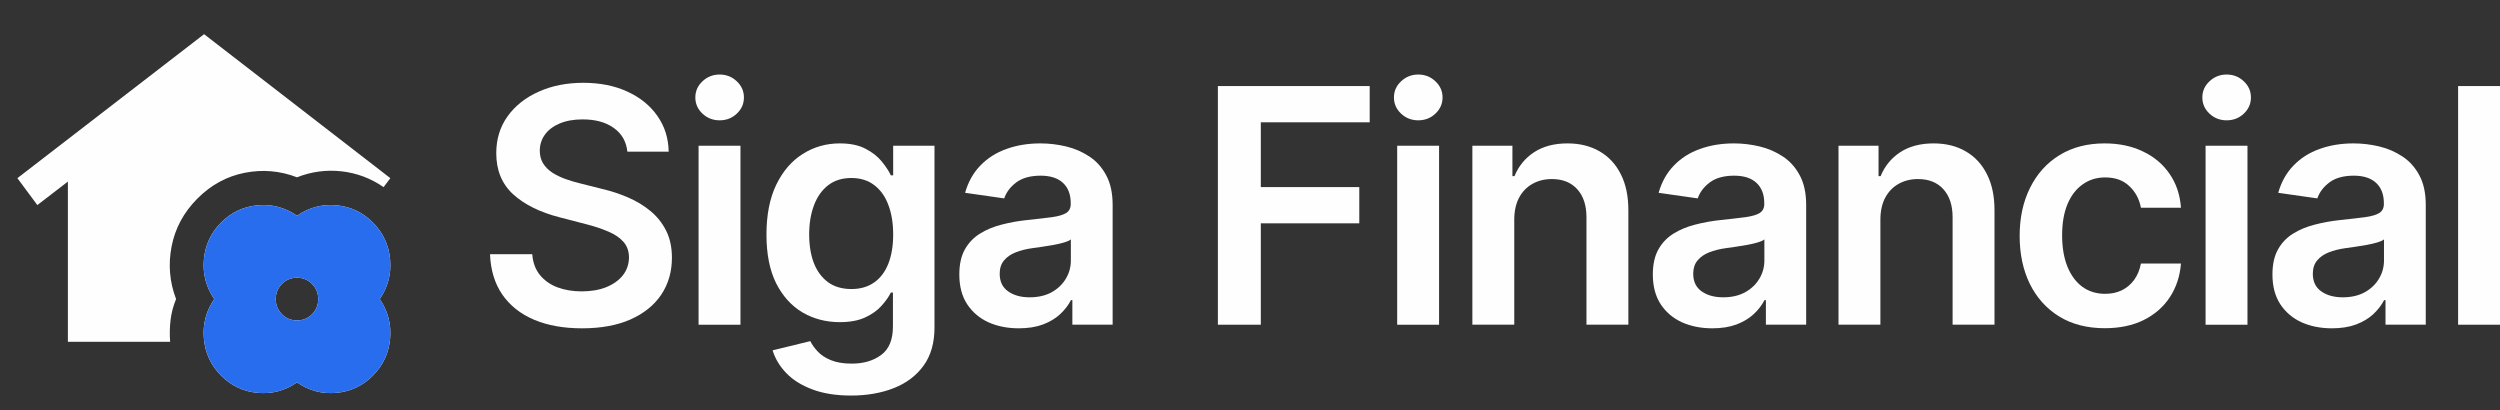
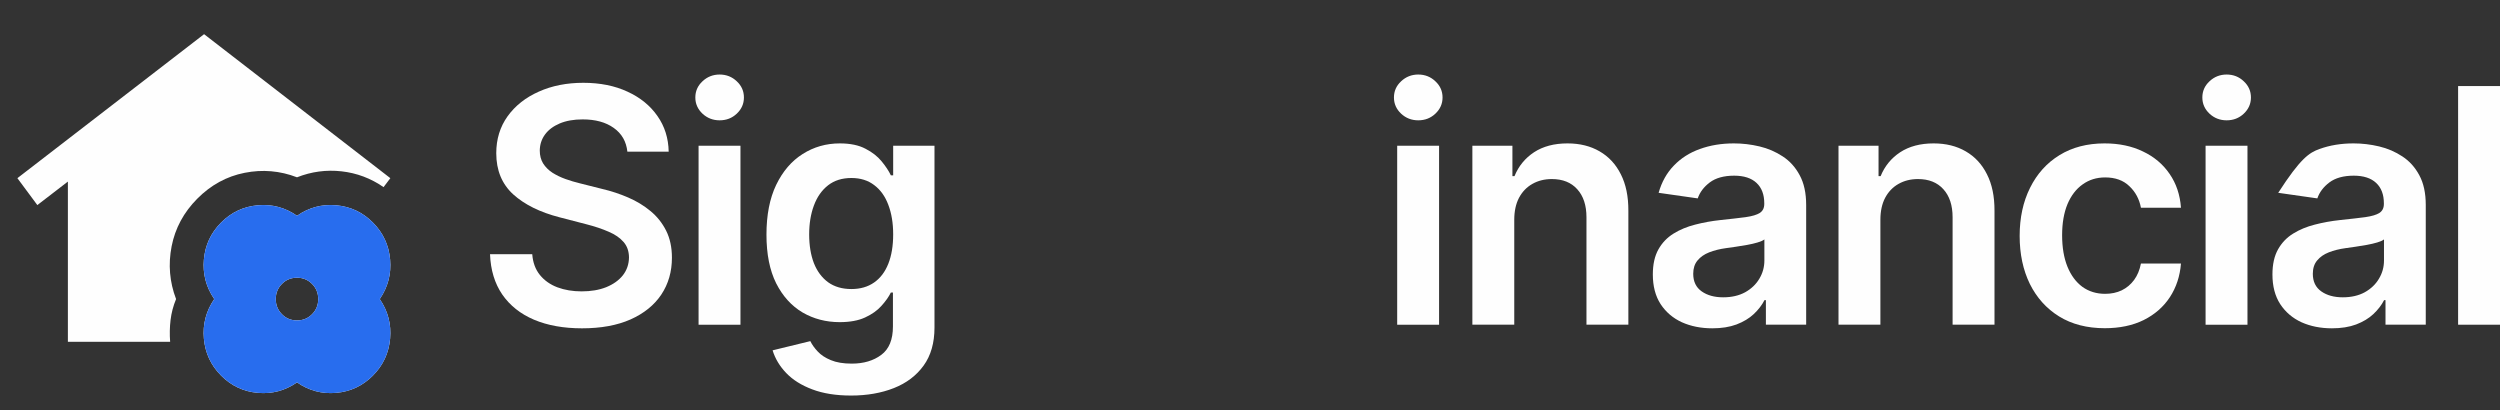
<svg xmlns="http://www.w3.org/2000/svg" width="256" height="42" viewBox="0 0 256 42" fill="none">
  <rect x="0" y="0" width="256" height="42" fill="#333333" stroke="none" />
  <path d="M256 8.813V33.25H251.71V8.813H256Z" fill="#FEFEFE" />
-   <path d="M238.789 33.619C237.635 33.619 236.596 33.413 235.672 32.999C234.756 32.577 234.029 31.957 233.492 31.138C232.963 30.318 232.698 29.308 232.698 28.107C232.698 27.073 232.888 26.218 233.267 25.541C233.646 24.865 234.163 24.325 234.819 23.919C235.475 23.513 236.213 23.207 237.035 23C237.864 22.785 238.721 22.63 239.606 22.535C240.673 22.423 241.538 22.324 242.201 22.236C242.865 22.141 243.347 21.998 243.647 21.807C243.955 21.608 244.109 21.302 244.109 20.888V20.817C244.109 19.918 243.844 19.222 243.315 18.729C242.786 18.235 242.023 17.989 241.028 17.989C239.977 17.989 239.144 18.219 238.528 18.681C237.92 19.142 237.509 19.687 237.296 20.315L233.29 19.743C233.606 18.629 234.128 17.698 234.855 16.951C235.581 16.195 236.47 15.63 237.521 15.256C238.571 14.874 239.733 14.684 241.004 14.684C241.881 14.684 242.754 14.787 243.623 14.994C244.492 15.201 245.286 15.543 246.005 16.02C246.724 16.489 247.3 17.13 247.735 17.941C248.177 18.752 248.398 19.767 248.398 20.984V33.249H244.275V30.732H244.133C243.872 31.241 243.505 31.718 243.031 32.164C242.565 32.601 241.976 32.955 241.265 33.226C240.562 33.488 239.736 33.619 238.789 33.619ZM239.902 30.445C240.763 30.445 241.51 30.274 242.142 29.933C242.774 29.582 243.26 29.121 243.599 28.548C243.947 27.976 244.121 27.351 244.121 26.675V24.515C243.986 24.627 243.757 24.73 243.433 24.826C243.117 24.921 242.762 25.005 242.367 25.076C241.972 25.148 241.581 25.211 241.194 25.267C240.807 25.323 240.471 25.37 240.187 25.41C239.547 25.498 238.974 25.641 238.469 25.84C237.963 26.039 237.564 26.317 237.272 26.675C236.98 27.025 236.833 27.479 236.833 28.035C236.833 28.831 237.122 29.431 237.698 29.837C238.275 30.243 239.01 30.445 239.902 30.445Z" fill="#FEFEFE" />
+   <path d="M238.789 33.619C237.635 33.619 236.596 33.413 235.672 32.999C234.756 32.577 234.029 31.957 233.492 31.138C232.963 30.318 232.698 29.308 232.698 28.107C232.698 27.073 232.888 26.218 233.267 25.541C233.646 24.865 234.163 24.325 234.819 23.919C235.475 23.513 236.213 23.207 237.035 23C237.864 22.785 238.721 22.63 239.606 22.535C240.673 22.423 241.538 22.324 242.201 22.236C242.865 22.141 243.347 21.998 243.647 21.807C243.955 21.608 244.109 21.302 244.109 20.888V20.817C244.109 19.918 243.844 19.222 243.315 18.729C242.786 18.235 242.023 17.989 241.028 17.989C239.977 17.989 239.144 18.219 238.528 18.681C237.92 19.142 237.509 19.687 237.296 20.315L233.29 19.743C235.581 16.195 236.47 15.63 237.521 15.256C238.571 14.874 239.733 14.684 241.004 14.684C241.881 14.684 242.754 14.787 243.623 14.994C244.492 15.201 245.286 15.543 246.005 16.02C246.724 16.489 247.3 17.13 247.735 17.941C248.177 18.752 248.398 19.767 248.398 20.984V33.249H244.275V30.732H244.133C243.872 31.241 243.505 31.718 243.031 32.164C242.565 32.601 241.976 32.955 241.265 33.226C240.562 33.488 239.736 33.619 238.789 33.619ZM239.902 30.445C240.763 30.445 241.51 30.274 242.142 29.933C242.774 29.582 243.26 29.121 243.599 28.548C243.947 27.976 244.121 27.351 244.121 26.675V24.515C243.986 24.627 243.757 24.73 243.433 24.826C243.117 24.921 242.762 25.005 242.367 25.076C241.972 25.148 241.581 25.211 241.194 25.267C240.807 25.323 240.471 25.37 240.187 25.41C239.547 25.498 238.974 25.641 238.469 25.84C237.963 26.039 237.564 26.317 237.272 26.675C236.98 27.025 236.833 27.479 236.833 28.035C236.833 28.831 237.122 29.431 237.698 29.837C238.275 30.243 239.01 30.445 239.902 30.445Z" fill="#FEFEFE" />
  <path d="M225.851 33.25V14.922H230.141V33.25H225.851ZM228.008 12.321C227.329 12.321 226.744 12.095 226.254 11.641C225.765 11.18 225.52 10.627 225.52 9.983C225.52 9.33 225.765 8.778 226.254 8.324C226.744 7.863 227.329 7.632 228.008 7.632C228.695 7.632 229.28 7.863 229.762 8.324C230.252 8.778 230.496 9.33 230.496 9.983C230.496 10.627 230.252 11.18 229.762 11.641C229.28 12.095 228.695 12.321 228.008 12.321Z" fill="#FEFEFE" />
  <path d="M215.534 33.608C213.717 33.608 212.157 33.206 210.853 32.402C209.558 31.599 208.559 30.489 207.855 29.073C207.16 27.649 206.813 26.011 206.813 24.157C206.813 22.296 207.168 20.654 207.879 19.23C208.59 17.798 209.593 16.684 210.889 15.889C212.192 15.085 213.733 14.684 215.51 14.684C216.987 14.684 218.295 14.958 219.432 15.507C220.578 16.048 221.49 16.815 222.169 17.81C222.849 18.796 223.236 19.95 223.331 21.27H219.231C219.065 20.387 218.67 19.651 218.046 19.063C217.43 18.466 216.604 18.168 215.569 18.168C214.693 18.168 213.922 18.406 213.259 18.884C212.595 19.353 212.078 20.029 211.706 20.912C211.343 21.795 211.161 22.853 211.161 24.086C211.161 25.335 211.343 26.409 211.706 27.308C212.07 28.198 212.579 28.886 213.235 29.372C213.899 29.849 214.677 30.088 215.569 30.088C216.201 30.088 216.766 29.968 217.264 29.73C217.769 29.483 218.192 29.129 218.532 28.668C218.871 28.206 219.104 27.645 219.231 26.985H223.331C223.228 28.282 222.849 29.431 222.193 30.434C221.537 31.428 220.645 32.208 219.515 32.772C218.386 33.329 217.058 33.608 215.534 33.608Z" fill="#FEFEFE" />
  <path d="M192.552 22.511V33.249H188.263V14.922H192.363V18.036H192.576C192.995 17.01 193.662 16.195 194.578 15.59C195.503 14.986 196.644 14.684 198.003 14.684C199.259 14.684 200.353 14.954 201.285 15.495C202.225 16.036 202.952 16.819 203.465 17.846C203.987 18.872 204.243 20.116 204.236 21.58V33.249H199.946V22.248C199.946 21.023 199.63 20.065 198.998 19.373C198.374 18.681 197.509 18.335 196.403 18.335C195.653 18.335 194.985 18.502 194.401 18.836C193.824 19.162 193.37 19.635 193.038 20.256C192.714 20.876 192.552 21.628 192.552 22.511Z" fill="#FEFEFE" />
  <path d="M175.341 33.619C174.187 33.619 173.149 33.413 172.224 32.999C171.308 32.577 170.581 31.957 170.044 31.138C169.515 30.318 169.25 29.308 169.25 28.107C169.25 27.073 169.44 26.218 169.819 25.541C170.198 24.865 170.716 24.325 171.371 23.919C172.027 23.513 172.766 23.207 173.587 23C174.417 22.785 175.274 22.63 176.158 22.535C177.225 22.423 178.09 22.324 178.753 22.236C179.417 22.141 179.899 21.998 180.199 21.807C180.507 21.608 180.661 21.302 180.661 20.888V20.817C180.661 19.918 180.396 19.222 179.867 18.729C179.338 18.235 178.576 17.989 177.58 17.989C176.53 17.989 175.696 18.219 175.08 18.681C174.472 19.142 174.061 19.687 173.848 20.315L169.843 19.743C170.159 18.629 170.68 17.698 171.407 16.951C172.134 16.195 173.022 15.63 174.073 15.256C175.124 14.874 176.285 14.684 177.557 14.684C178.433 14.684 179.306 14.787 180.175 14.994C181.044 15.201 181.838 15.543 182.557 16.02C183.276 16.489 183.853 17.13 184.287 17.941C184.729 18.752 184.951 19.767 184.951 20.984V33.249H180.827V30.732H180.685C180.424 31.241 180.057 31.718 179.583 32.164C179.117 32.601 178.528 32.955 177.817 33.226C177.114 33.488 176.289 33.619 175.341 33.619ZM176.455 30.445C177.316 30.445 178.062 30.274 178.694 29.933C179.326 29.582 179.812 29.121 180.152 28.548C180.499 27.976 180.673 27.351 180.673 26.675V24.515C180.539 24.627 180.31 24.73 179.986 24.826C179.67 24.921 179.314 25.005 178.919 25.076C178.524 25.148 178.133 25.211 177.746 25.267C177.359 25.323 177.023 25.37 176.739 25.41C176.099 25.498 175.526 25.641 175.021 25.84C174.515 26.039 174.116 26.317 173.824 26.675C173.532 27.025 173.386 27.479 173.386 28.035C173.386 28.831 173.674 29.431 174.251 29.837C174.827 30.243 175.562 30.445 176.455 30.445Z" fill="#FEFEFE" />
  <path d="M155.06 22.511V33.249H150.771V14.922H154.871V18.036H155.084C155.503 17.01 156.17 16.195 157.086 15.59C158.011 14.986 159.152 14.684 160.511 14.684C161.767 14.684 162.861 14.954 163.793 15.495C164.733 16.036 165.46 16.819 165.973 17.846C166.495 18.872 166.751 20.116 166.744 21.58V33.249H162.454V22.248C162.454 21.023 162.138 20.065 161.506 19.373C160.882 18.681 160.017 18.335 158.911 18.335C158.161 18.335 157.493 18.502 156.909 18.836C156.332 19.162 155.878 19.635 155.546 20.256C155.222 20.876 155.06 21.628 155.06 22.511Z" fill="#FEFEFE" />
  <path d="M143.072 33.25V14.922H147.361V33.25H143.072ZM145.228 12.321C144.549 12.321 143.964 12.095 143.475 11.641C142.985 11.18 142.74 10.627 142.74 9.983C142.74 9.33 142.985 8.778 143.475 8.324C143.964 7.863 144.549 7.632 145.228 7.632C145.915 7.632 146.5 7.863 146.982 8.324C147.472 8.778 147.717 9.33 147.717 9.983C147.717 10.627 147.472 11.18 146.982 11.641C146.5 12.095 145.915 12.321 145.228 12.321Z" fill="#FEFEFE" />
-   <path d="M124.711 33.25V8.813H140.257V12.524H129.107V19.158H139.191V22.869H129.107V33.25H124.711Z" fill="#FEFEFE" />
-   <path d="M104.324 33.619C103.171 33.619 102.132 33.413 101.208 32.999C100.291 32.577 99.565 31.957 99.028 31.138C98.498 30.318 98.234 29.308 98.234 28.107C98.234 27.073 98.423 26.218 98.802 25.541C99.182 24.865 99.699 24.325 100.355 23.919C101.01 23.513 101.749 23.207 102.57 23C103.4 22.785 104.257 22.63 105.142 22.535C106.208 22.423 107.073 22.324 107.737 22.236C108.4 22.141 108.882 21.998 109.182 21.807C109.49 21.608 109.644 21.302 109.644 20.888V20.817C109.644 19.918 109.38 19.222 108.851 18.729C108.321 18.235 107.559 17.989 106.564 17.989C105.513 17.989 104.68 18.219 104.063 18.681C103.455 19.142 103.044 19.687 102.831 20.315L98.826 19.743C99.142 18.629 99.663 17.698 100.39 16.951C101.117 16.195 102.006 15.63 103.056 15.256C104.107 14.874 105.268 14.684 106.54 14.684C107.417 14.684 108.29 14.787 109.159 14.994C110.028 15.201 110.822 15.543 111.54 16.02C112.259 16.489 112.836 17.13 113.27 17.941C113.713 18.752 113.934 19.767 113.934 20.984V33.249H109.81V30.732H109.668C109.408 31.241 109.04 31.718 108.566 32.164C108.1 32.601 107.512 32.955 106.801 33.226C106.098 33.488 105.272 33.619 104.324 33.619ZM105.438 30.445C106.299 30.445 107.046 30.274 107.678 29.933C108.309 29.582 108.795 29.121 109.135 28.548C109.483 27.976 109.656 27.351 109.656 26.675V24.515C109.522 24.627 109.293 24.73 108.969 24.826C108.653 24.921 108.298 25.005 107.903 25.076C107.508 25.148 107.117 25.211 106.73 25.267C106.342 25.323 106.007 25.37 105.722 25.41C105.083 25.498 104.51 25.641 104.004 25.84C103.499 26.039 103.1 26.317 102.807 26.675C102.515 27.025 102.369 27.479 102.369 28.035C102.369 28.831 102.657 29.431 103.234 29.837C103.811 30.243 104.545 30.445 105.438 30.445Z" fill="#FEFEFE" />
  <path d="M87.148 40.504C85.608 40.504 84.284 40.293 83.178 39.872C82.073 39.458 81.184 38.901 80.512 38.201C79.841 37.501 79.375 36.726 79.114 35.874L82.977 34.932C83.151 35.29 83.403 35.644 83.735 35.994C84.067 36.352 84.513 36.646 85.074 36.877C85.643 37.115 86.358 37.235 87.219 37.235C88.436 37.235 89.443 36.936 90.241 36.34C91.038 35.751 91.437 34.781 91.437 33.428V29.956H91.224C91.003 30.402 90.679 30.859 90.252 31.328C89.834 31.798 89.277 32.191 88.582 32.51C87.894 32.828 87.029 32.987 85.987 32.987C84.588 32.987 83.321 32.657 82.183 31.997C81.053 31.328 80.153 30.334 79.481 29.014C78.818 27.685 78.486 26.023 78.486 24.026C78.486 22.014 78.818 20.315 79.481 18.931C80.153 17.539 81.057 16.485 82.195 15.769C83.332 15.046 84.6 14.684 85.999 14.684C87.065 14.684 87.942 14.867 88.629 15.232C89.324 15.59 89.877 16.024 90.288 16.533C90.699 17.034 91.011 17.508 91.224 17.953H91.461V14.922H95.691V33.548C95.691 35.115 95.32 36.411 94.577 37.438C93.835 38.464 92.82 39.231 91.532 39.74C90.245 40.249 88.783 40.504 87.148 40.504ZM87.183 29.598C88.092 29.598 88.866 29.376 89.506 28.93C90.146 28.485 90.632 27.844 90.963 27.009C91.295 26.174 91.461 25.172 91.461 24.002C91.461 22.849 91.295 21.839 90.963 20.972C90.639 20.105 90.158 19.433 89.518 18.955C88.886 18.47 88.108 18.227 87.183 18.227C86.228 18.227 85.43 18.478 84.79 18.979C84.15 19.48 83.668 20.168 83.344 21.043C83.02 21.91 82.859 22.897 82.859 24.002C82.859 25.124 83.02 26.106 83.344 26.95C83.676 27.785 84.162 28.437 84.802 28.906C85.45 29.368 86.243 29.598 87.183 29.598Z" fill="#FEFEFE" />
  <path d="M71.534 33.25V14.922H75.823V33.25H71.534ZM73.69 12.321C73.011 12.321 72.426 12.095 71.936 11.641C71.447 11.18 71.202 10.627 71.202 9.983C71.202 9.33 71.447 8.778 71.936 8.324C72.426 7.863 73.011 7.632 73.69 7.632C74.377 7.632 74.962 7.863 75.444 8.324C75.933 8.778 76.178 9.33 76.178 9.983C76.178 10.627 75.933 11.18 75.444 11.641C74.962 12.095 74.377 12.321 73.69 12.321Z" fill="#FEFEFE" />
  <path d="M64.243 15.531C64.132 14.489 63.666 13.678 62.844 13.097C62.031 12.516 60.972 12.226 59.669 12.226C58.752 12.226 57.966 12.365 57.311 12.643C56.655 12.922 56.154 13.3 55.806 13.777C55.458 14.254 55.281 14.799 55.273 15.412C55.273 15.921 55.387 16.362 55.616 16.736C55.853 17.11 56.173 17.428 56.576 17.691C56.979 17.945 57.425 18.16 57.915 18.335C58.405 18.51 58.899 18.657 59.396 18.776L61.671 19.349C62.588 19.564 63.468 19.854 64.314 20.22C65.167 20.586 65.929 21.047 66.601 21.604C67.28 22.161 67.817 22.833 68.212 23.621C68.607 24.408 68.805 25.331 68.805 26.389C68.805 27.821 68.441 29.081 67.714 30.171C66.988 31.253 65.937 32.1 64.562 32.713C63.196 33.317 61.541 33.62 59.598 33.62C57.71 33.62 56.071 33.325 54.68 32.737C53.298 32.148 52.216 31.289 51.434 30.159C50.659 29.03 50.241 27.654 50.178 26.031H54.502C54.566 26.882 54.826 27.59 55.285 28.155C55.743 28.72 56.339 29.141 57.074 29.42C57.816 29.698 58.646 29.837 59.562 29.837C60.518 29.837 61.355 29.694 62.074 29.408C62.801 29.113 63.37 28.708 63.781 28.191C64.191 27.666 64.401 27.053 64.409 26.353C64.401 25.717 64.215 25.192 63.852 24.778C63.488 24.357 62.979 24.006 62.323 23.728C61.675 23.442 60.917 23.187 60.048 22.965L57.287 22.249C55.288 21.732 53.709 20.948 52.547 19.898C51.394 18.84 50.817 17.436 50.817 15.686C50.817 14.246 51.204 12.986 51.979 11.904C52.761 10.822 53.823 9.983 55.166 9.386C56.509 8.782 58.03 8.479 59.728 8.479C61.45 8.479 62.959 8.782 64.254 9.386C65.558 9.983 66.581 10.814 67.323 11.88C68.066 12.938 68.449 14.155 68.473 15.531H64.243Z" fill="#FEFEFE" />
  <mask id="mask0_1_1116" style="mask-type:alpha" maskUnits="userSpaceOnUse" x="0" y="0" width="42" height="42">
    <rect width="41.709" height="42" fill="#152C5E" />
  </mask>
  <g mask="url(#mask0_1_1116)">
    <path d="M6.951 35V18.594L3.823 21L1.781 18.244L20.898 3.5L39.971 18.244L39.276 19.163C37.973 18.258 36.539 17.719 34.975 17.544C33.411 17.369 31.89 17.573 30.413 18.156C28.675 17.485 26.886 17.332 25.047 17.697C23.208 18.061 21.593 18.944 20.203 20.344C18.812 21.744 17.936 23.37 17.574 25.222C17.212 27.074 17.364 28.875 18.03 30.625C17.741 31.325 17.552 32.04 17.465 32.769C17.379 33.498 17.364 34.242 17.422 35H6.951ZM30.413 39.156C29.196 40.002 27.857 40.359 26.394 40.228C24.931 40.097 23.678 39.506 22.636 38.456C21.593 37.406 21.006 36.145 20.876 34.672C20.746 33.199 21.101 31.85 21.941 30.625C21.101 29.4 20.746 28.051 20.876 26.578C21.006 25.105 21.593 23.844 22.636 22.794C23.678 21.744 24.931 21.153 26.394 21.022C27.857 20.891 29.196 21.248 30.413 22.094C31.629 21.248 32.969 20.891 34.432 21.022C35.894 21.153 37.147 21.744 38.19 22.794C39.233 23.844 39.819 25.105 39.95 26.578C40.08 28.051 39.725 29.4 38.885 30.625C39.725 31.85 40.08 33.199 39.95 34.672C39.819 36.145 39.233 37.406 38.19 38.456C37.147 39.506 35.894 40.097 34.432 40.228C32.969 40.359 31.629 40.002 30.413 39.156ZM30.413 32.812C31.021 32.812 31.535 32.601 31.955 32.178C32.375 31.755 32.585 31.238 32.585 30.625C32.585 30.012 32.375 29.495 31.955 29.072C31.535 28.649 31.021 28.438 30.413 28.438C29.805 28.438 29.29 28.649 28.87 29.072C28.45 29.495 28.24 30.012 28.24 30.625C28.24 31.238 28.45 31.755 28.87 32.178C29.29 32.601 29.805 32.812 30.413 32.812Z" fill="#FEFEFE" />
  </g>
  <mask id="mask1_1_1116" style="mask-type:alpha" maskUnits="userSpaceOnUse" x="0" y="0" width="42" height="42">
    <rect width="41.709" height="42" fill="#286DEE" />
  </mask>
  <g mask="url(#mask1_1_1116)">
    <path d="M30.414 39.156C29.197 40.002 27.858 40.36 26.395 40.228C24.932 40.097 23.679 39.506 22.637 38.456C21.594 37.406 21.007 36.145 20.877 34.672C20.747 33.199 21.102 31.85 21.942 30.625C21.102 29.4 20.747 28.051 20.877 26.578C21.007 25.105 21.594 23.844 22.637 22.794C23.679 21.744 24.932 21.153 26.395 21.022C27.858 20.891 29.197 21.248 30.414 22.094C31.63 21.248 32.97 20.891 34.433 21.022C35.895 21.153 37.148 21.744 38.191 22.794C39.234 23.844 39.82 25.105 39.95 26.578C40.081 28.051 39.726 29.4 38.886 30.625C39.726 31.85 40.081 33.199 39.95 34.672C39.82 36.145 39.234 37.406 38.191 38.456C37.148 39.506 35.895 40.097 34.433 40.228C32.97 40.36 31.63 40.002 30.414 39.156ZM30.414 32.813C31.022 32.813 31.536 32.601 31.956 32.178C32.376 31.755 32.586 31.238 32.586 30.625C32.586 30.013 32.376 29.495 31.956 29.072C31.536 28.649 31.022 28.438 30.414 28.438C29.805 28.438 29.291 28.649 28.871 29.072C28.451 29.495 28.241 30.013 28.241 30.625C28.241 31.238 28.451 31.755 28.871 32.178C29.291 32.601 29.805 32.813 30.414 32.813Z" fill="#286DEE" />
  </g>
</svg>